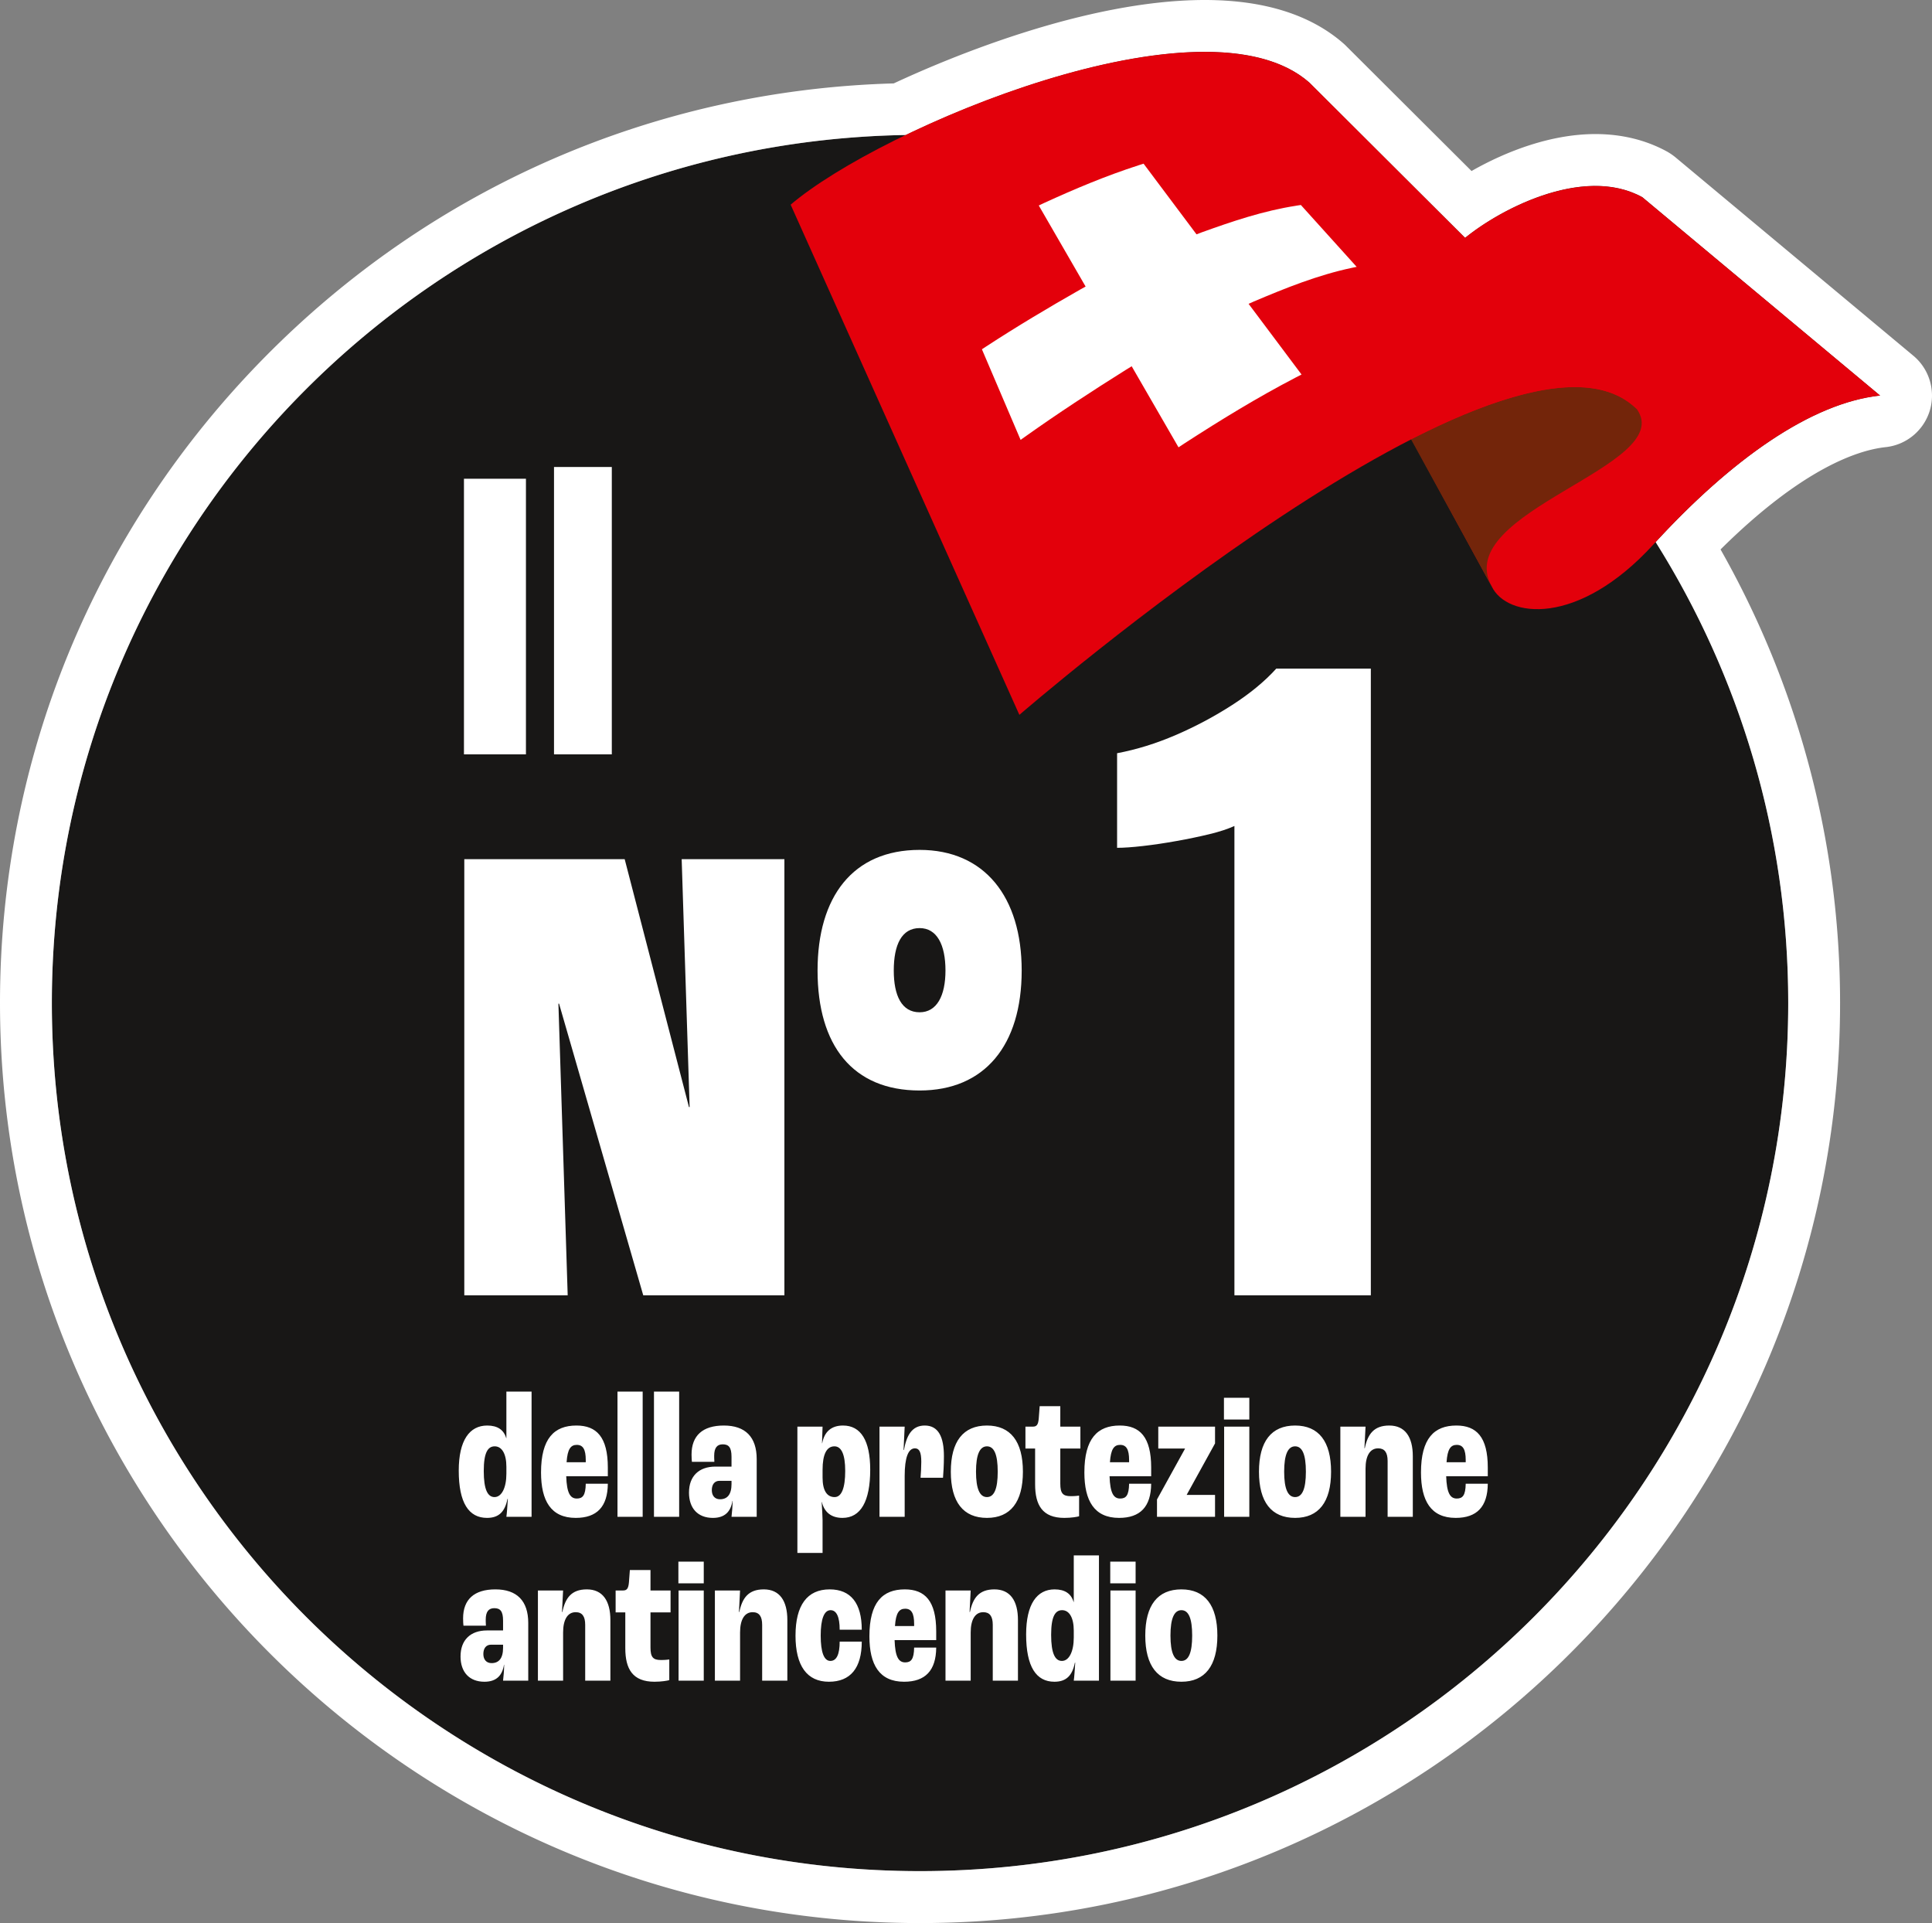
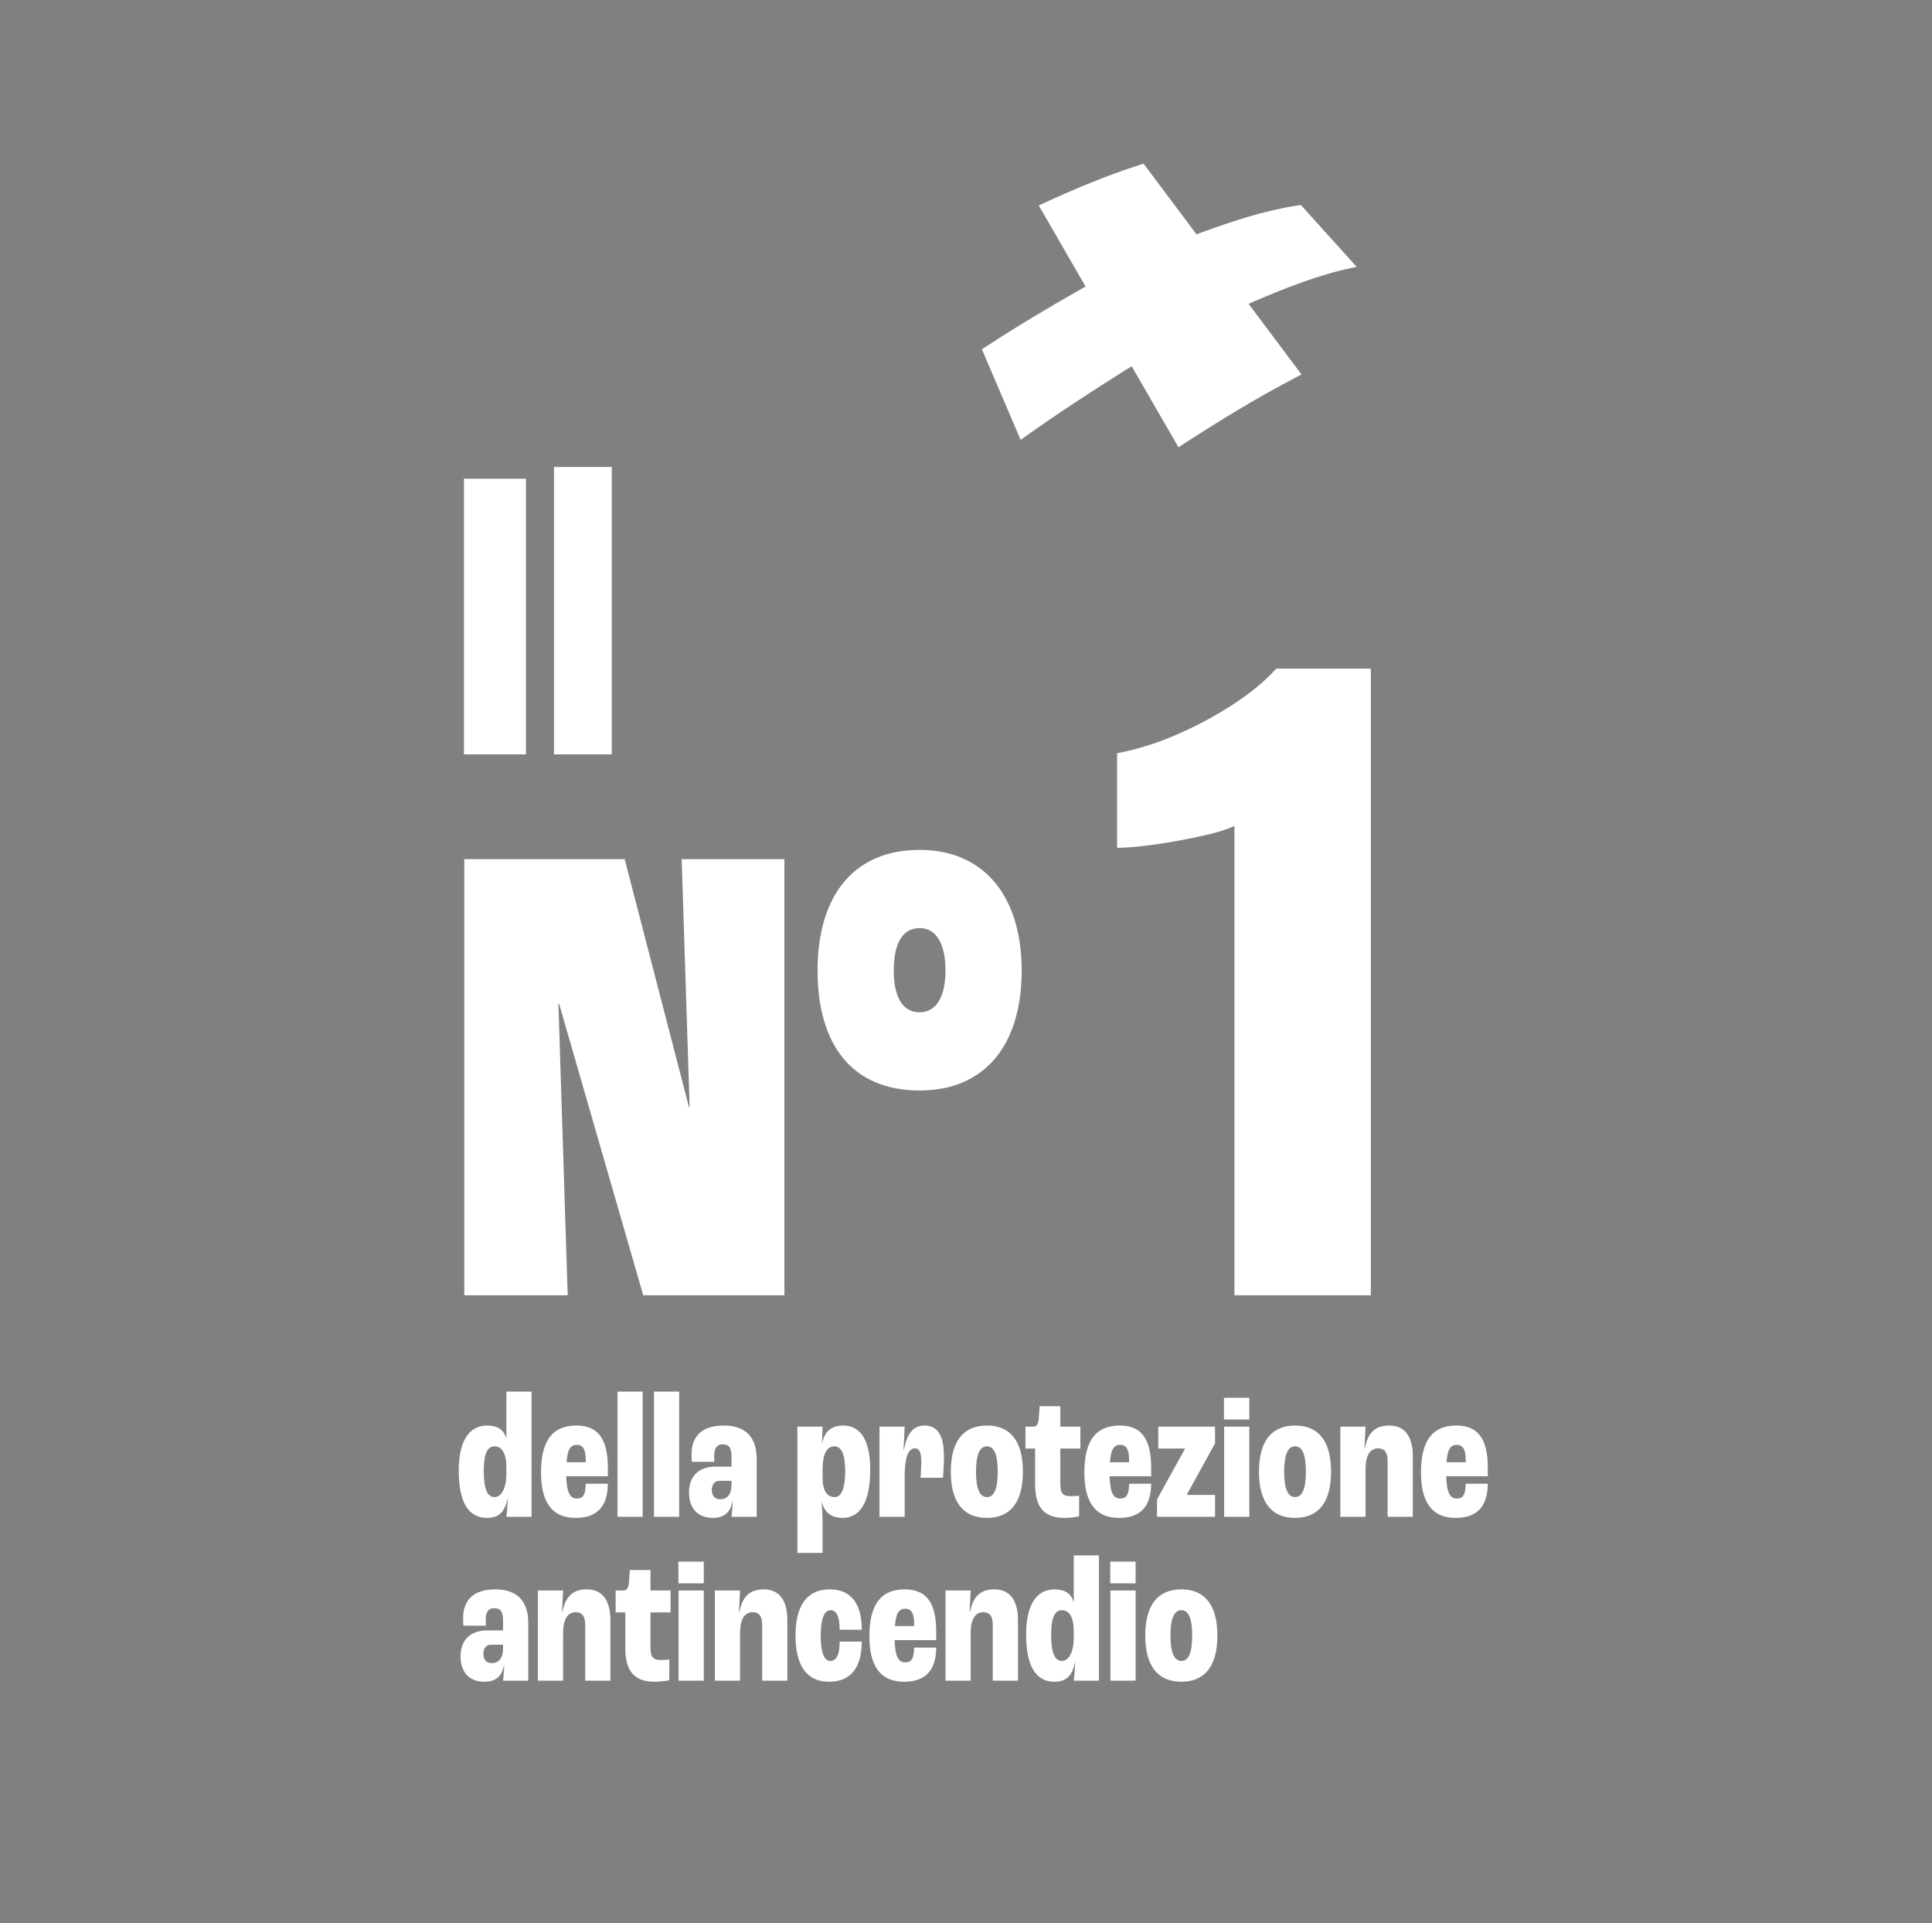
<svg xmlns="http://www.w3.org/2000/svg" width="210" height="209" fill="none" viewBox="0 0 210 209">
  <rect x="0" y="0" width="210" height="209" fill="#808080" stroke="none" />
-   <path fill="#181716" d="M179.964 58.915c9.116 14.519 14.408 31.678 14.408 50.082 0 52.116-42.254 94.357-94.373 94.357-52.109 0-94.363-42.241-94.363-94.357 0-51.6 41.424-93.497 92.835-94.326 9.845-4.745 22.655-9.035 32.48-9.035 4.695 0 8.712.981 11.393 3.359l16.907 16.856c3.076-2.499 8.844-5.646 14.156-5.646 1.791 0 3.541.364 5.11 1.224l25.842 21.561c-7.397.799-15.967 6.779-24.395 15.925Z" />
-   <path fill="#fff" d="M207.971 38.66 182.129 17.109a6.621 6.621 0 0 0-.891-.617c-2.317-1.275-4.957-1.922-7.831-1.922-4.766 0-9.623 1.831-13.457 4.017l-13.62-13.578c-.081-.081-.161-.162-.242-.233C142.506 1.609 137.416 0 130.951 0c-12.992 0-28.038 6.374-33.806 9.065-25.913.729-50.156 11.271-68.389 29.776C10.209 57.66 0 82.57 0 108.997 0 164.138 44.864 209 99.999 209c55.144 0 100.009-44.862 100.009-100.003 0-17.331-4.483-34.278-12.992-49.283 8.965-8.883 15.015-10.806 17.95-11.119 2.256-.243 4.138-1.811 4.796-3.976.647-2.165-.051-4.513-1.791-5.959ZM179.964 58.915c9.116 14.519 14.408 31.678 14.408 50.082 0 52.116-42.254 94.357-94.373 94.357-52.109 0-94.363-42.241-94.363-94.357 0-51.6 41.424-93.497 92.835-94.326 9.845-4.745 22.655-9.035 32.48-9.035 4.695 0 8.712.981 11.393 3.359l16.907 16.856c3.076-2.499 8.844-5.646 14.156-5.646 1.791 0 3.541.364 5.11 1.224l25.842 21.561c-7.397.799-15.967 6.779-24.395 15.925Z" />
-   <path fill="#E3000B" fill-rule="evenodd" d="M178.516 21.434c-6.495-3.578-15.981 1.502-19.803 4.866-3.463 3.048-12.804 7.635-16.307 1.204l19.732 36.221c1.637 3.442 9.379 4.42 17.572-4.543 8.503-9.301 17.178-15.384 24.653-16.192l-25.847-21.555Z" clip-rule="evenodd" />
-   <path fill="#73250A" fill-rule="evenodd" d="M177.923 44.473c-4.643-4.619-14.132-2.06-24.556 3.26l8.771 15.992c-4.45-8.148 20.161-13.057 15.785-19.252Z" clip-rule="evenodd" />
-   <path fill="#E3000B" fill-rule="evenodd" d="M85.94 22.244c9.767-8.342 45.043-23.316 56.407-13.248l35.578 35.477c-13.383-13.345-67.123 33.219-67.123 33.219L85.94 22.244Z" clip-rule="evenodd" />
  <path fill="#fff" d="M140.907 22.356c-3.585.552-6.97 1.701-10.296 2.9-.222.084-.333.127-.555.212l-.275-.367-5.205-6.947-.275-.367c-.214.068-.321.102-.535.172-3.568 1.15-6.967 2.583-10.314 4.117-.217.102-.326.154-.542.257.097.168.146.253.243.421l4.605 7.968c.097.168.145.253.243.421-.237.131-.355.196-.591.327-3.49 1.984-6.913 4.028-10.239 6.199-.179.117-.267.175-.442.291.081.191.122.287.204.478 1.266 2.963 2.531 5.927 3.797 8.89.082.191.122.287.204.478.183-.13.275-.196.462-.329 3.557-2.53 7.233-4.934 10.971-7.277.255-.158.383-.236.641-.394.097.168.145.253.243.421 1.534 2.656 3.069 5.312 4.604 7.968.097.168.146.253.243.421.278-.184.417-.277.698-.461 3.908-2.527 7.876-4.961 12.078-7.146.239-.124.358-.185.597-.307l-.275-.367-5.205-6.947-.275-.367c.23-.104.345-.155.575-.257 3.426-1.45 6.916-2.864 10.663-3.658.204-.044.306-.065.508-.105l-.295-.327c-1.825-2.023-3.65-4.045-5.474-6.068l-.295-.327c-.195.028-.293.043-.491.074ZM50.43 52.029h6.738v29.957h-6.738V52.029ZM60.218 50.754h6.283v31.232h-6.283V50.754ZM49.864 159.826c0-3.292 1.17-4.899 3.095-4.899 1.131 0 1.805.476 2.063 1.369h.02v-5.059h2.738v13.609h-2.738c.06-.417.099-1.071.159-1.944h-.04c-.278 1.388-.932 2.063-2.222 2.063-1.984 0-3.075-1.627-3.075-5.139Zm5.178.338v-.754c0-1.389-.476-2.222-1.27-2.222-.734 0-1.19.655-1.19 2.678 0 2.044.436 2.837 1.17 2.837.774 0 1.29-1.012 1.29-2.539ZM66.069 160.441h-4.523c.059 1.826.436 2.421 1.151 2.421.635 0 .952-.337.972-1.607h2.4c-.02 2.499-1.19 3.71-3.491 3.71-2.698 0-3.77-1.865-3.77-4.94 0-3.69 1.429-5.098 3.849-5.098 2.182 0 3.412 1.249 3.412 4.562v.952Zm-2.4-1.765c0-1.151-.298-1.647-.972-1.647-.655 0-1.012.437-1.111 1.885h2.083v-.238ZM67.118 151.237h2.738v13.609h-2.738v-13.609ZM71.084 151.237h2.738v13.609h-2.738v-13.609ZM74.891 162.207c0-1.766 1.071-2.817 2.876-2.817h1.746v-1.071c0-1.032-.317-1.349-.953-1.349-.615 0-.932.377-.932 1.25 0 .099 0 .337.02.654h-2.44c-.02-.138-.04-.456-.04-.793 0-2.064 1.21-3.154 3.511-3.154 2.341 0 3.571 1.249 3.571 3.65v6.269h-2.738c.04-.278.119-1.19.119-1.726h-.02c-.179 1.17-.834 1.845-2.123 1.845-1.627 0-2.599-1.032-2.599-2.758Zm4.622-.932v-.338h-1.309c-.516 0-.833.377-.833 1.012 0 .615.337.992.893.992.774 0 1.25-.496 1.25-1.666ZM86.672 155.046h2.737l-.059 1.805h.02c.238-1.27 1.012-1.924 2.262-1.924 1.944 0 2.956 1.646 2.956 4.801 0 3.432-1.032 5.237-3.016 5.237-1.19 0-1.964-.596-2.241-1.726h-.02c.04.634.099 1.607.099 1.964v3.571h-2.737v-13.728Zm5.198 4.801c0-1.746-.397-2.659-1.17-2.659-.853 0-1.29.873-1.29 2.559v.833c0 1.389.457 2.123 1.31 2.123.754 0 1.151-.972 1.151-2.856ZM95.596 155.046h2.738l-.119 2.539h.04c.278-1.528.834-2.658 2.262-2.658 1.488 0 2.083 1.249 2.083 3.332 0 .953-.06 1.905-.099 2.341h-2.44c.039-.436.079-1.21.079-1.726 0-1.071-.218-1.468-.694-1.468-.714 0-1.111.992-1.111 2.996v4.444h-2.738v-9.8ZM103.35 159.945c0-3.293 1.349-5.018 3.928-5.018 2.559 0 3.908 1.725 3.908 5.018 0 3.294-1.349 5.02-3.908 5.02-2.579 0-3.928-1.726-3.928-5.02Zm5.098 0c0-1.884-.396-2.757-1.17-2.757-.774 0-1.19.873-1.19 2.757 0 1.885.416 2.758 1.19 2.758s1.17-.873 1.17-2.758ZM112.512 161.314v-3.888h-1.051v-2.38h.813c.417 0 .576-.219.635-.893l.099-1.329h2.242v2.222h2.183v2.38h-2.183v3.829c0 1.032.278 1.349 1.131 1.349.476 0 .774-.04.913-.06v2.242c-.159.06-.834.179-1.607.179-2.381 0-3.175-1.389-3.175-3.651ZM125.128 160.441h-4.523c.059 1.826.436 2.421 1.151 2.421.635 0 .952-.337.972-1.607h2.4c-.02 2.499-1.19 3.71-3.491 3.71-2.698 0-3.77-1.865-3.77-4.94 0-3.69 1.429-5.098 3.849-5.098 2.182 0 3.412 1.249 3.412 4.562v.952Zm-2.4-1.765c0-1.151-.298-1.647-.972-1.647-.655 0-1.012.437-1.111 1.885h2.083v-.238ZM125.76 162.961l3.035-5.495v-.04h-2.896v-2.38h6.17v1.825l-3.075 5.574v.02h3.075v2.381h-6.309v-1.885ZM133.038 151.911h2.758v2.361h-2.758v-2.361Zm.02 3.135h2.738v9.8h-2.738v-9.8ZM136.845 159.945c0-3.293 1.349-5.018 3.928-5.018 2.56 0 3.909 1.725 3.909 5.018 0 3.294-1.349 5.02-3.909 5.02-2.579 0-3.928-1.726-3.928-5.02Zm5.099 0c0-1.884-.397-2.757-1.171-2.757-.773 0-1.19.873-1.19 2.757 0 1.885.417 2.758 1.19 2.758.774 0 1.171-.873 1.171-2.758ZM145.69 155.046h2.738l-.119 2.34h.039c.318-1.527.992-2.459 2.659-2.459 1.726 0 2.559 1.249 2.559 3.332v6.587h-2.738v-6.071c0-.932-.337-1.369-1.031-1.369-.873 0-1.369.794-1.369 2.202v5.238h-2.738v-9.8ZM161.716 160.441h-4.523c.06 1.826.437 2.421 1.151 2.421.635 0 .952-.337.972-1.607h2.4c-.019 2.499-1.19 3.71-3.491 3.71-2.698 0-3.77-1.865-3.77-4.94 0-3.69 1.429-5.098 3.849-5.098 2.183 0 3.412 1.249 3.412 4.562v.952Zm-2.4-1.765c0-1.151-.298-1.647-.972-1.647-.655 0-1.012.437-1.111 1.885h2.083v-.238ZM50.059 180.014c0-1.765 1.071-2.817 2.876-2.817h1.746v-1.071c0-1.032-.318-1.349-.952-1.349-.615 0-.933.377-.933 1.25 0 .099 0 .337.02.654h-2.44c-.02-.138-.04-.456-.04-.793 0-2.063 1.21-3.154 3.511-3.154 2.341 0 3.571 1.25 3.571 3.65v6.269h-2.738c.04-.278.119-1.19.119-1.726h-.02c-.179 1.17-.833 1.845-2.123 1.845-1.627 0-2.599-1.032-2.599-2.758Zm4.622-.932v-.337h-1.309c-.516 0-.834.376-.834 1.011 0 .615.338.992.893.992.774 0 1.25-.496 1.25-1.666ZM58.468 172.853h2.738l-.119 2.34h.04c.318-1.527.992-2.459 2.659-2.459 1.726 0 2.56 1.25 2.56 3.332v6.587h-2.738v-6.071c0-.932-.338-1.369-1.032-1.369-.873 0-1.369.794-1.369 2.203v5.237h-2.738v-9.8ZM67.967 179.121v-3.887h-1.051v-2.381h.813c.416 0 .576-.219.635-.893l.099-1.329h2.242v2.222h2.182v2.381h-2.182v3.828c0 1.032.278 1.349 1.131 1.349.476 0 .774-.04.912-.059v2.242c-.159.059-.834.178-1.607.178-2.381 0-3.174-1.389-3.174-3.651ZM73.738 169.718h2.758v2.361h-2.758v-2.361Zm.02 3.135h2.738v9.8h-2.738v-9.8ZM77.704 172.853h2.737l-.119 2.34h.04c.318-1.527.992-2.459 2.659-2.459 1.726 0 2.56 1.25 2.56 3.332v6.587h-2.738v-6.071c0-.932-.337-1.369-1.032-1.369-.873 0-1.369.794-1.369 2.203v5.237h-2.737v-9.8ZM86.469 177.753c0-3.294 1.27-5.019 3.71-5.019 2.301 0 3.491 1.508 3.491 4.384h-2.401c0-1.389-.337-2.123-.992-2.123-.694 0-1.071.952-1.071 2.758 0 1.805.357 2.757 1.051 2.757.674 0 1.012-.714 1.012-2.102h2.401c0 2.876-1.23 4.364-3.571 4.364-2.381 0-3.631-1.726-3.631-5.019ZM101.762 178.249h-4.523c.059 1.825.436 2.42 1.151 2.42.635 0 .952-.337.972-1.607h2.4c-.02 2.499-1.19 3.71-3.491 3.71-2.698 0-3.77-1.865-3.77-4.94 0-3.69 1.429-5.098 3.849-5.098 2.183 0 3.412 1.25 3.412 4.563v.952Zm-2.4-1.766c0-1.151-.298-1.647-.972-1.647-.655 0-1.012.437-1.111 1.885h2.083v-.238ZM102.771 172.853h2.738l-.119 2.34h.039c.318-1.527.992-2.459 2.659-2.459 1.726 0 2.559 1.25 2.559 3.332v6.587h-2.738v-6.071c0-.932-.337-1.369-1.031-1.369-.873 0-1.369.794-1.369 2.203v5.237h-2.738v-9.8ZM111.536 177.633c0-3.292 1.171-4.899 3.095-4.899 1.131 0 1.806.476 2.064 1.369h.019v-5.059h2.738v13.609h-2.738c.06-.417.1-1.071.159-1.944h-.04c-.277 1.389-.932 2.063-2.221 2.063-1.984 0-3.076-1.627-3.076-5.139Zm5.178.338v-.754c0-1.389-.476-2.222-1.269-2.222-.735 0-1.191.655-1.191 2.679 0 2.043.437 2.836 1.171 2.836.774 0 1.289-1.012 1.289-2.539ZM120.679 169.718h2.757v2.361h-2.757v-2.361Zm.019 3.135h2.738v9.8h-2.738v-9.8ZM124.486 177.753c0-3.294 1.349-5.019 3.928-5.019 2.559 0 3.909 1.725 3.909 5.019 0 3.293-1.35 5.019-3.909 5.019-2.579 0-3.928-1.726-3.928-5.019Zm5.098 0c0-1.885-.396-2.758-1.17-2.758-.774 0-1.19.873-1.19 2.758 0 1.884.416 2.757 1.19 2.757s1.17-.873 1.17-2.757ZM50.467 93.374h17.433l6.988 26.942h.072l-.865-26.942h11.166v47.4H69.918l-9.149-31.695h-.072l1.009 31.695H50.467V93.374ZM88.865 105.477c0-7.996 3.818-13.111 11.094-13.111 7.06 0 11.094 5.115 11.094 13.111 0 8.14-4.034 13.038-11.094 13.038-7.276 0-11.094-4.898-11.094-13.038Zm13.904 0c0-2.81-.937-4.611-2.81-4.611-1.945 0-2.81 1.801-2.81 4.611 0 2.737.865 4.538 2.81 4.538 1.873 0 2.81-1.801 2.81-4.538ZM149.004 140.774h-14.828V89.768c-.727.331-1.632.627-2.719.89-1.087.264-2.274.511-3.559.741-1.285.232-2.505.412-3.657.544-1.154.133-2.093.198-2.818.198V81.86c2.109-.396 4.234-1.054 6.376-1.977 2.141-.922 4.185-2.01 6.13-3.262 1.943-1.251 3.541-2.57 4.794-3.954h10.281v68.108Z" />
</svg>